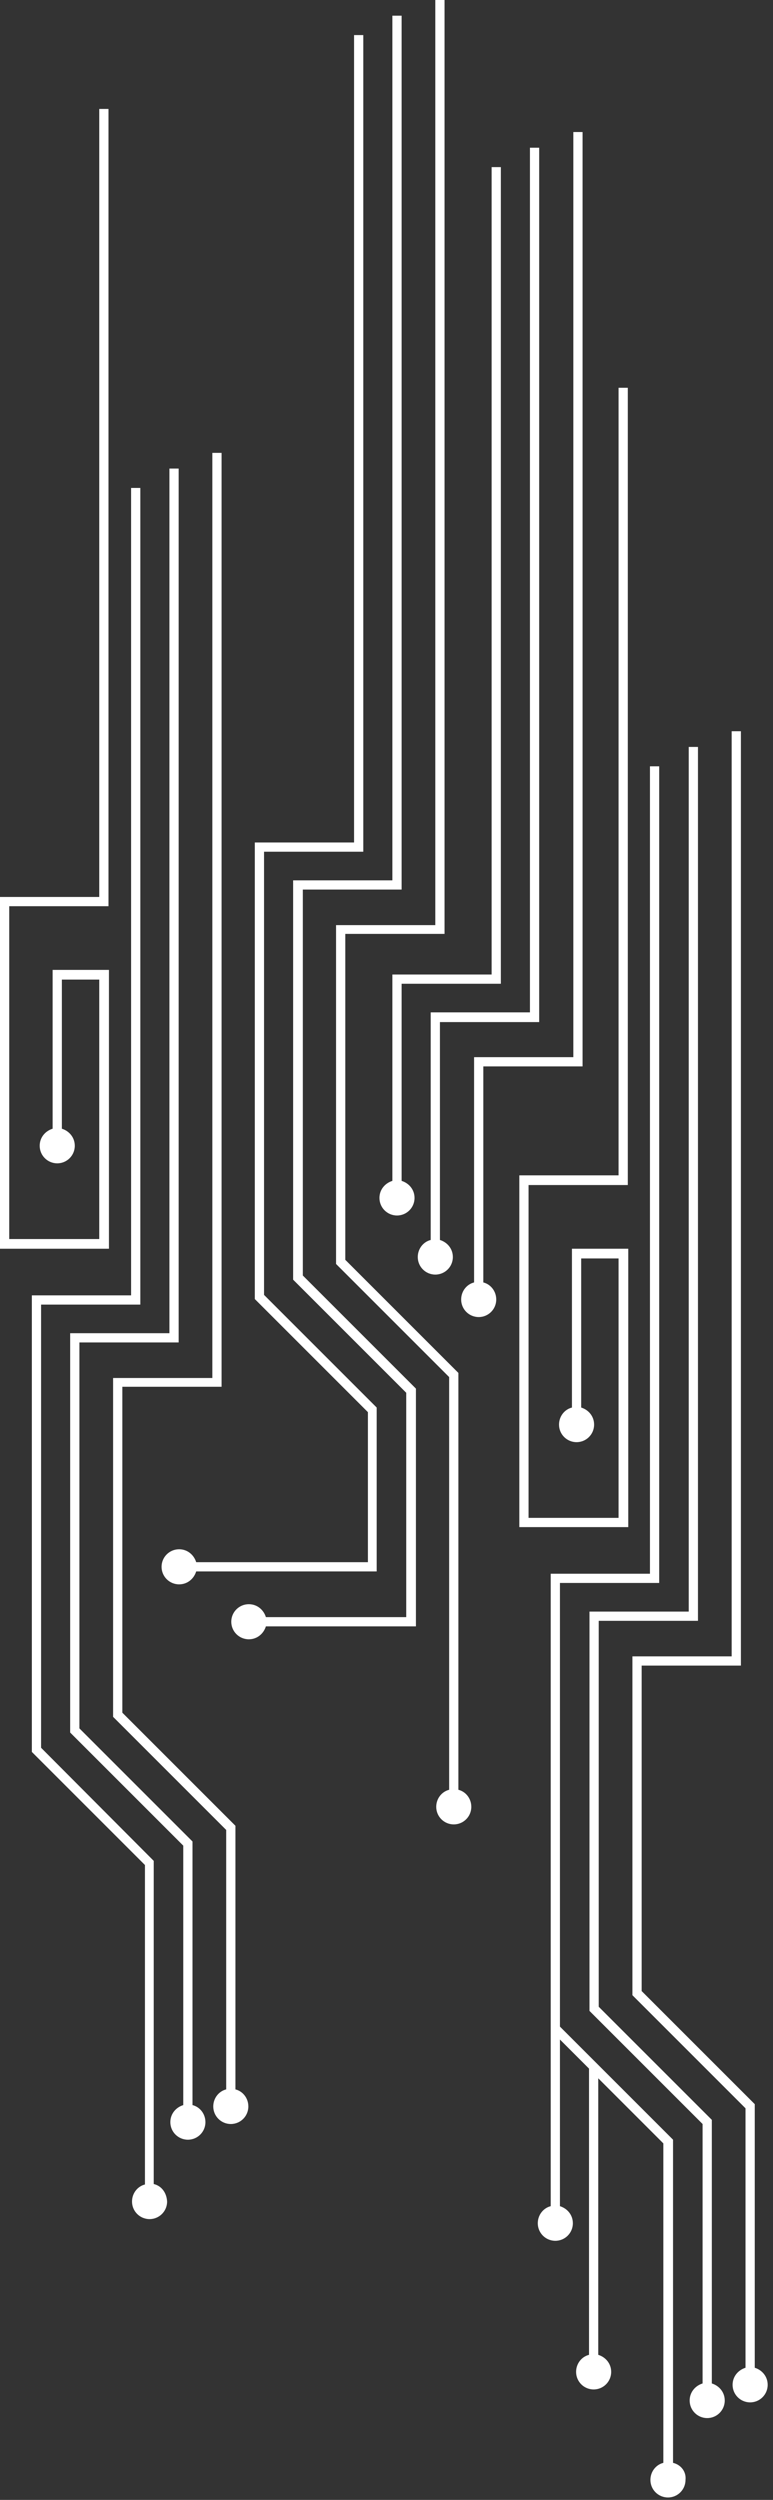
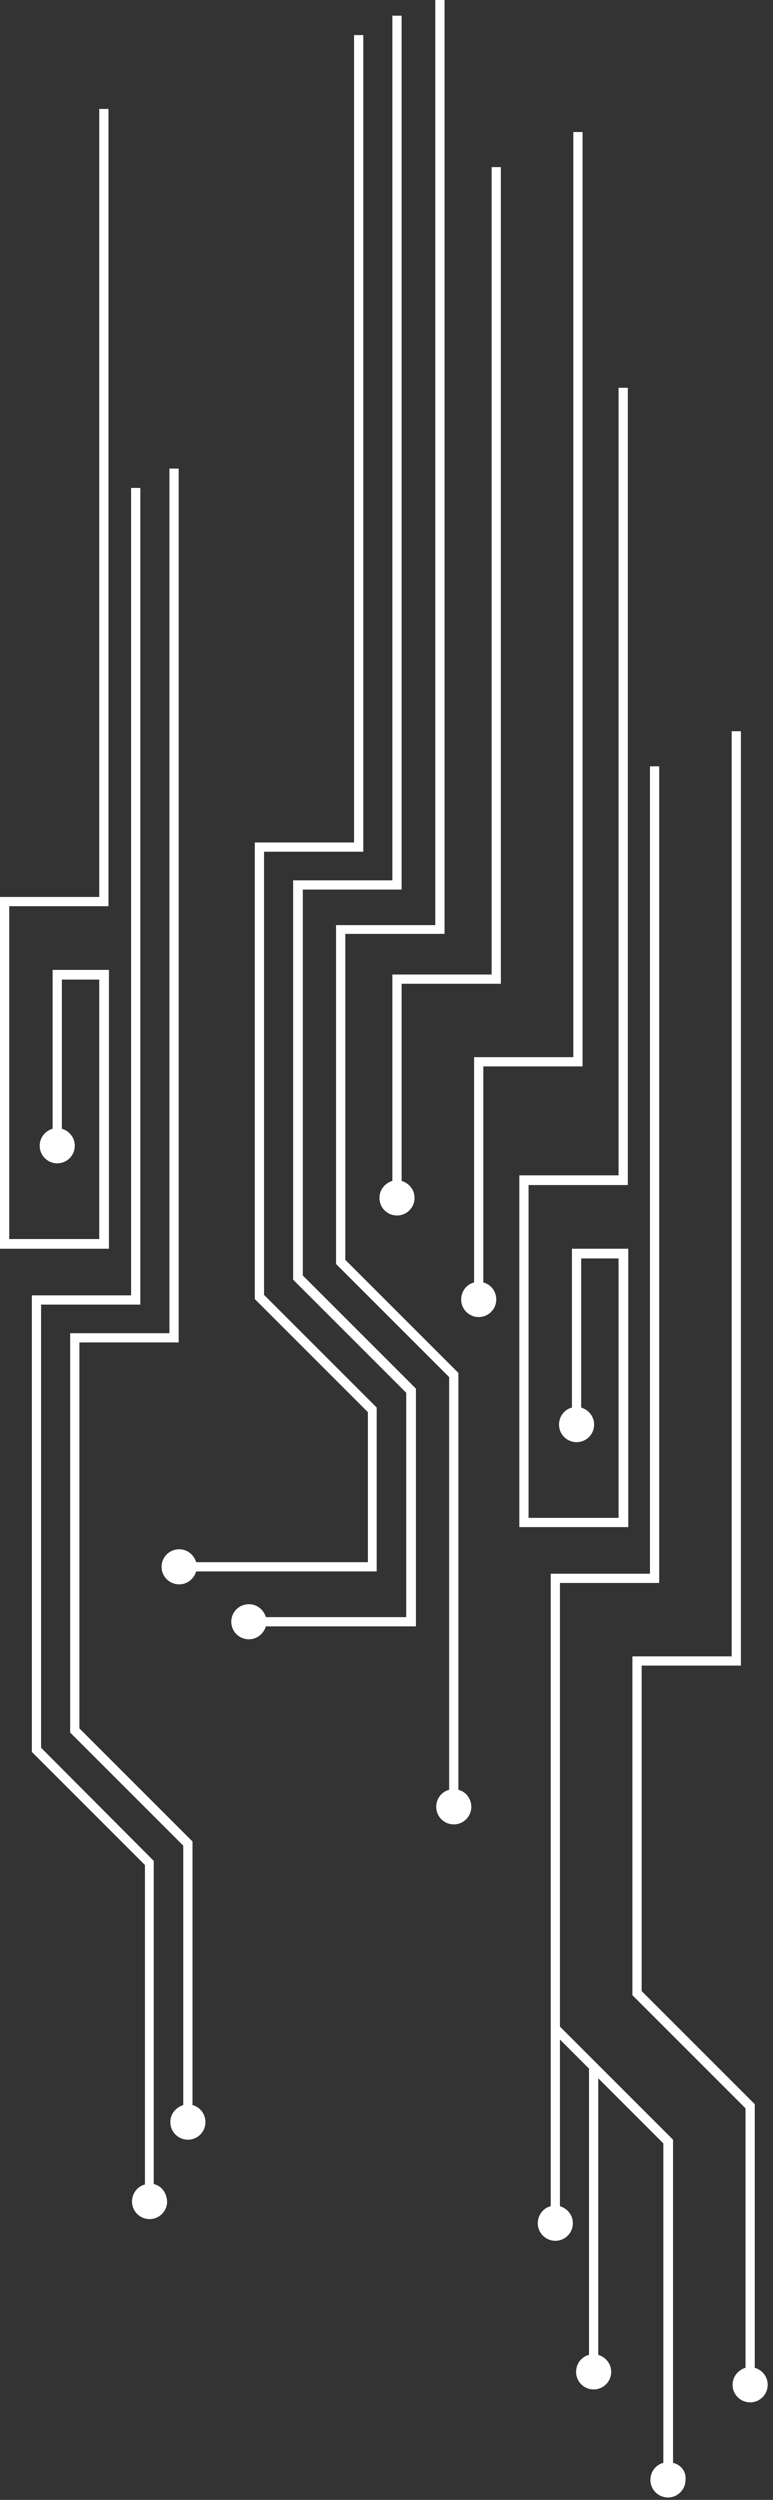
<svg xmlns="http://www.w3.org/2000/svg" width="124" height="401" viewBox="0 0 124 401" fill="none">
  <rect x="0" y="0" width="124" height="401" fill="#333333" stroke="none" />
  <path d="M24.659 350.33L24.659 298.495L6.59 280.353L6.59 209.265H22.511L22.511 78.27H21.03L21.03 207.784H5.109L5.109 281.02L23.252 299.162L23.252 350.404C22.067 350.701 21.178 351.811 21.178 353.144C21.178 354.699 22.437 355.958 23.992 355.958C25.547 355.958 26.806 354.699 26.806 353.144C26.732 351.737 25.917 350.627 24.659 350.33Z" fill="white" />
  <path d="M30.879 337.669L30.879 295.386L12.737 277.244L12.737 215.338H28.658L28.658 75.161H27.177L27.177 213.857H11.256L11.256 277.91L29.398 296.052L29.398 337.669C28.213 338.039 27.325 339.076 27.325 340.408C27.325 341.964 28.584 343.222 30.139 343.222C31.694 343.222 32.953 341.964 32.953 340.408C32.953 339.076 32.064 337.965 30.879 337.669Z" fill="white" />
-   <path d="M37.766 335.151L37.766 292.868L19.624 274.726L19.624 222.447H35.544L35.544 72.644H34.063L34.063 221.04H18.143L18.143 275.393L36.285 293.535L36.285 335.151C35.1 335.447 34.211 336.558 34.211 337.891C34.211 339.446 35.47 340.705 37.025 340.705C38.58 340.705 39.839 339.446 39.839 337.891C39.839 336.558 38.951 335.447 37.766 335.151Z" fill="white" />
  <path d="M17.476 155.579H8.442L8.442 181.052C7.257 181.422 6.368 182.459 6.368 183.792C6.368 185.347 7.627 186.606 9.182 186.606C10.737 186.606 11.996 185.347 11.996 183.792C11.996 182.459 11.107 181.422 9.923 181.052L9.923 157.134H15.921L15.921 198.75H1.481L1.481 145.36H17.402L17.402 17.476H15.921L15.921 143.879H0L0 200.305H17.476L17.476 155.579Z" fill="white" />
  <path d="M107.964 395.057L107.964 343.222L89.822 325.08V305.086L89.822 253.917H105.743L105.743 122.923H104.262L104.262 252.436H88.341L88.341 305.086V325.672L88.341 353.885C87.156 354.181 86.268 355.292 86.268 356.625C86.268 358.18 87.526 359.439 89.082 359.439C90.636 359.439 91.895 358.18 91.895 356.625C91.895 355.292 91.007 354.255 89.822 353.885L89.822 327.153L94.487 331.818L94.487 377.729C93.302 378.025 92.414 379.136 92.414 380.469C92.414 382.024 93.673 383.283 95.228 383.283C96.783 383.283 98.042 382.024 98.042 380.469C98.042 379.136 97.153 378.099 95.968 377.729L95.968 333.373L106.409 343.814L106.409 395.057C105.224 395.353 104.336 396.464 104.336 397.797C104.336 399.352 105.595 400.611 107.15 400.611C108.705 400.611 109.964 399.352 109.964 397.797C110.112 396.464 109.223 395.353 107.964 395.057Z" fill="white" />
-   <path d="M114.186 382.321L114.186 340.038L96.043 321.896V259.99H111.964L111.964 119.813H110.483L110.483 258.509H94.562V322.563L112.705 340.705L112.705 382.321C111.52 382.691 110.631 383.728 110.631 385.061C110.631 386.616 111.89 387.875 113.445 387.875C115 387.875 116.259 386.616 116.259 385.061C116.259 383.728 115.371 382.691 114.186 382.321Z" fill="white" />
  <path d="M121.072 379.802L121.072 337.52L102.93 319.378V267.172H118.851L118.851 117.295H117.37L117.37 265.691H101.449V320.044L119.591 338.186L119.591 379.802C118.407 380.173 117.518 381.209 117.518 382.542C117.518 384.097 118.777 385.356 120.332 385.356C121.887 385.356 123.146 384.097 123.146 382.542C123.146 381.209 122.257 380.173 121.072 379.802Z" fill="white" />
  <path d="M58.944 250.586H31.472C31.102 249.401 30.065 248.512 28.732 248.512C27.177 248.512 25.918 249.771 25.918 251.326C25.918 252.881 27.177 254.14 28.732 254.14C30.065 254.14 31.102 253.251 31.472 252.067H60.425L60.425 225.779L42.357 207.711L42.357 136.622H58.278L58.278 5.628H56.797L56.797 135.141H40.876L40.876 208.377L59.018 226.519L59.018 250.586H58.944Z" fill="white" />
  <path d="M48.503 142.694H64.424L64.424 2.518L62.943 2.518L62.943 141.213H47.022L47.022 205.267L65.165 223.409L65.165 259.397H42.653C42.283 258.212 41.246 257.324 39.913 257.324C38.358 257.324 37.1 258.583 37.1 260.138C37.1 261.693 38.358 262.952 39.913 262.952C41.246 262.952 42.283 262.063 42.653 260.878H66.72L66.72 222.742L48.577 204.6L48.577 142.694H48.503Z" fill="white" />
  <path d="M73.531 287.092L73.531 220.225L55.389 202.083L55.389 149.803H71.31L71.31 0L69.829 0L69.829 148.396H53.908L53.908 202.749L72.05 220.891L72.05 287.092C70.866 287.388 69.977 288.499 69.977 289.832C69.977 291.387 71.236 292.646 72.791 292.646C74.346 292.646 75.605 291.387 75.605 289.832C75.605 288.499 74.716 287.388 73.531 287.092Z" fill="white" />
  <path d="M62.943 189.42C61.758 189.79 60.869 190.827 60.869 192.159C60.869 193.715 62.128 194.973 63.683 194.973C65.238 194.973 66.497 193.715 66.497 192.159C66.497 190.827 65.608 189.79 64.424 189.42L64.424 157.8H80.344L80.344 26.806H78.863L78.863 156.319H62.943L62.943 189.42Z" fill="white" />
-   <path d="M69.089 198.899C67.904 199.195 67.016 200.306 67.016 201.639C67.016 203.194 68.275 204.452 69.829 204.452C71.385 204.452 72.644 203.194 72.644 201.639C72.644 200.306 71.755 199.269 70.57 198.899V163.947H86.491L86.491 23.696H85.01L85.01 162.392H69.089V198.899Z" fill="white" />
  <path d="M77.531 205.711V171.056H93.452L93.452 21.179H91.971L91.971 169.575H76.05V205.711C74.865 206.008 73.977 207.118 73.977 208.451C73.977 210.006 75.235 211.265 76.79 211.265C78.346 211.265 79.604 210.006 79.604 208.451C79.604 207.118 78.716 206.008 77.531 205.711Z" fill="white" />
  <path d="M100.782 200.306H91.748V225.779C90.564 226.075 89.675 227.186 89.675 228.519C89.675 230.074 90.934 231.332 92.489 231.332C94.044 231.332 95.303 230.074 95.303 228.519C95.303 227.186 94.414 226.149 93.229 225.779V201.861H99.227V243.477H84.788L84.788 190.087H100.708L100.708 62.202H99.227L99.227 188.532H83.307L83.307 244.958H100.782V200.306Z" fill="white" />
</svg>